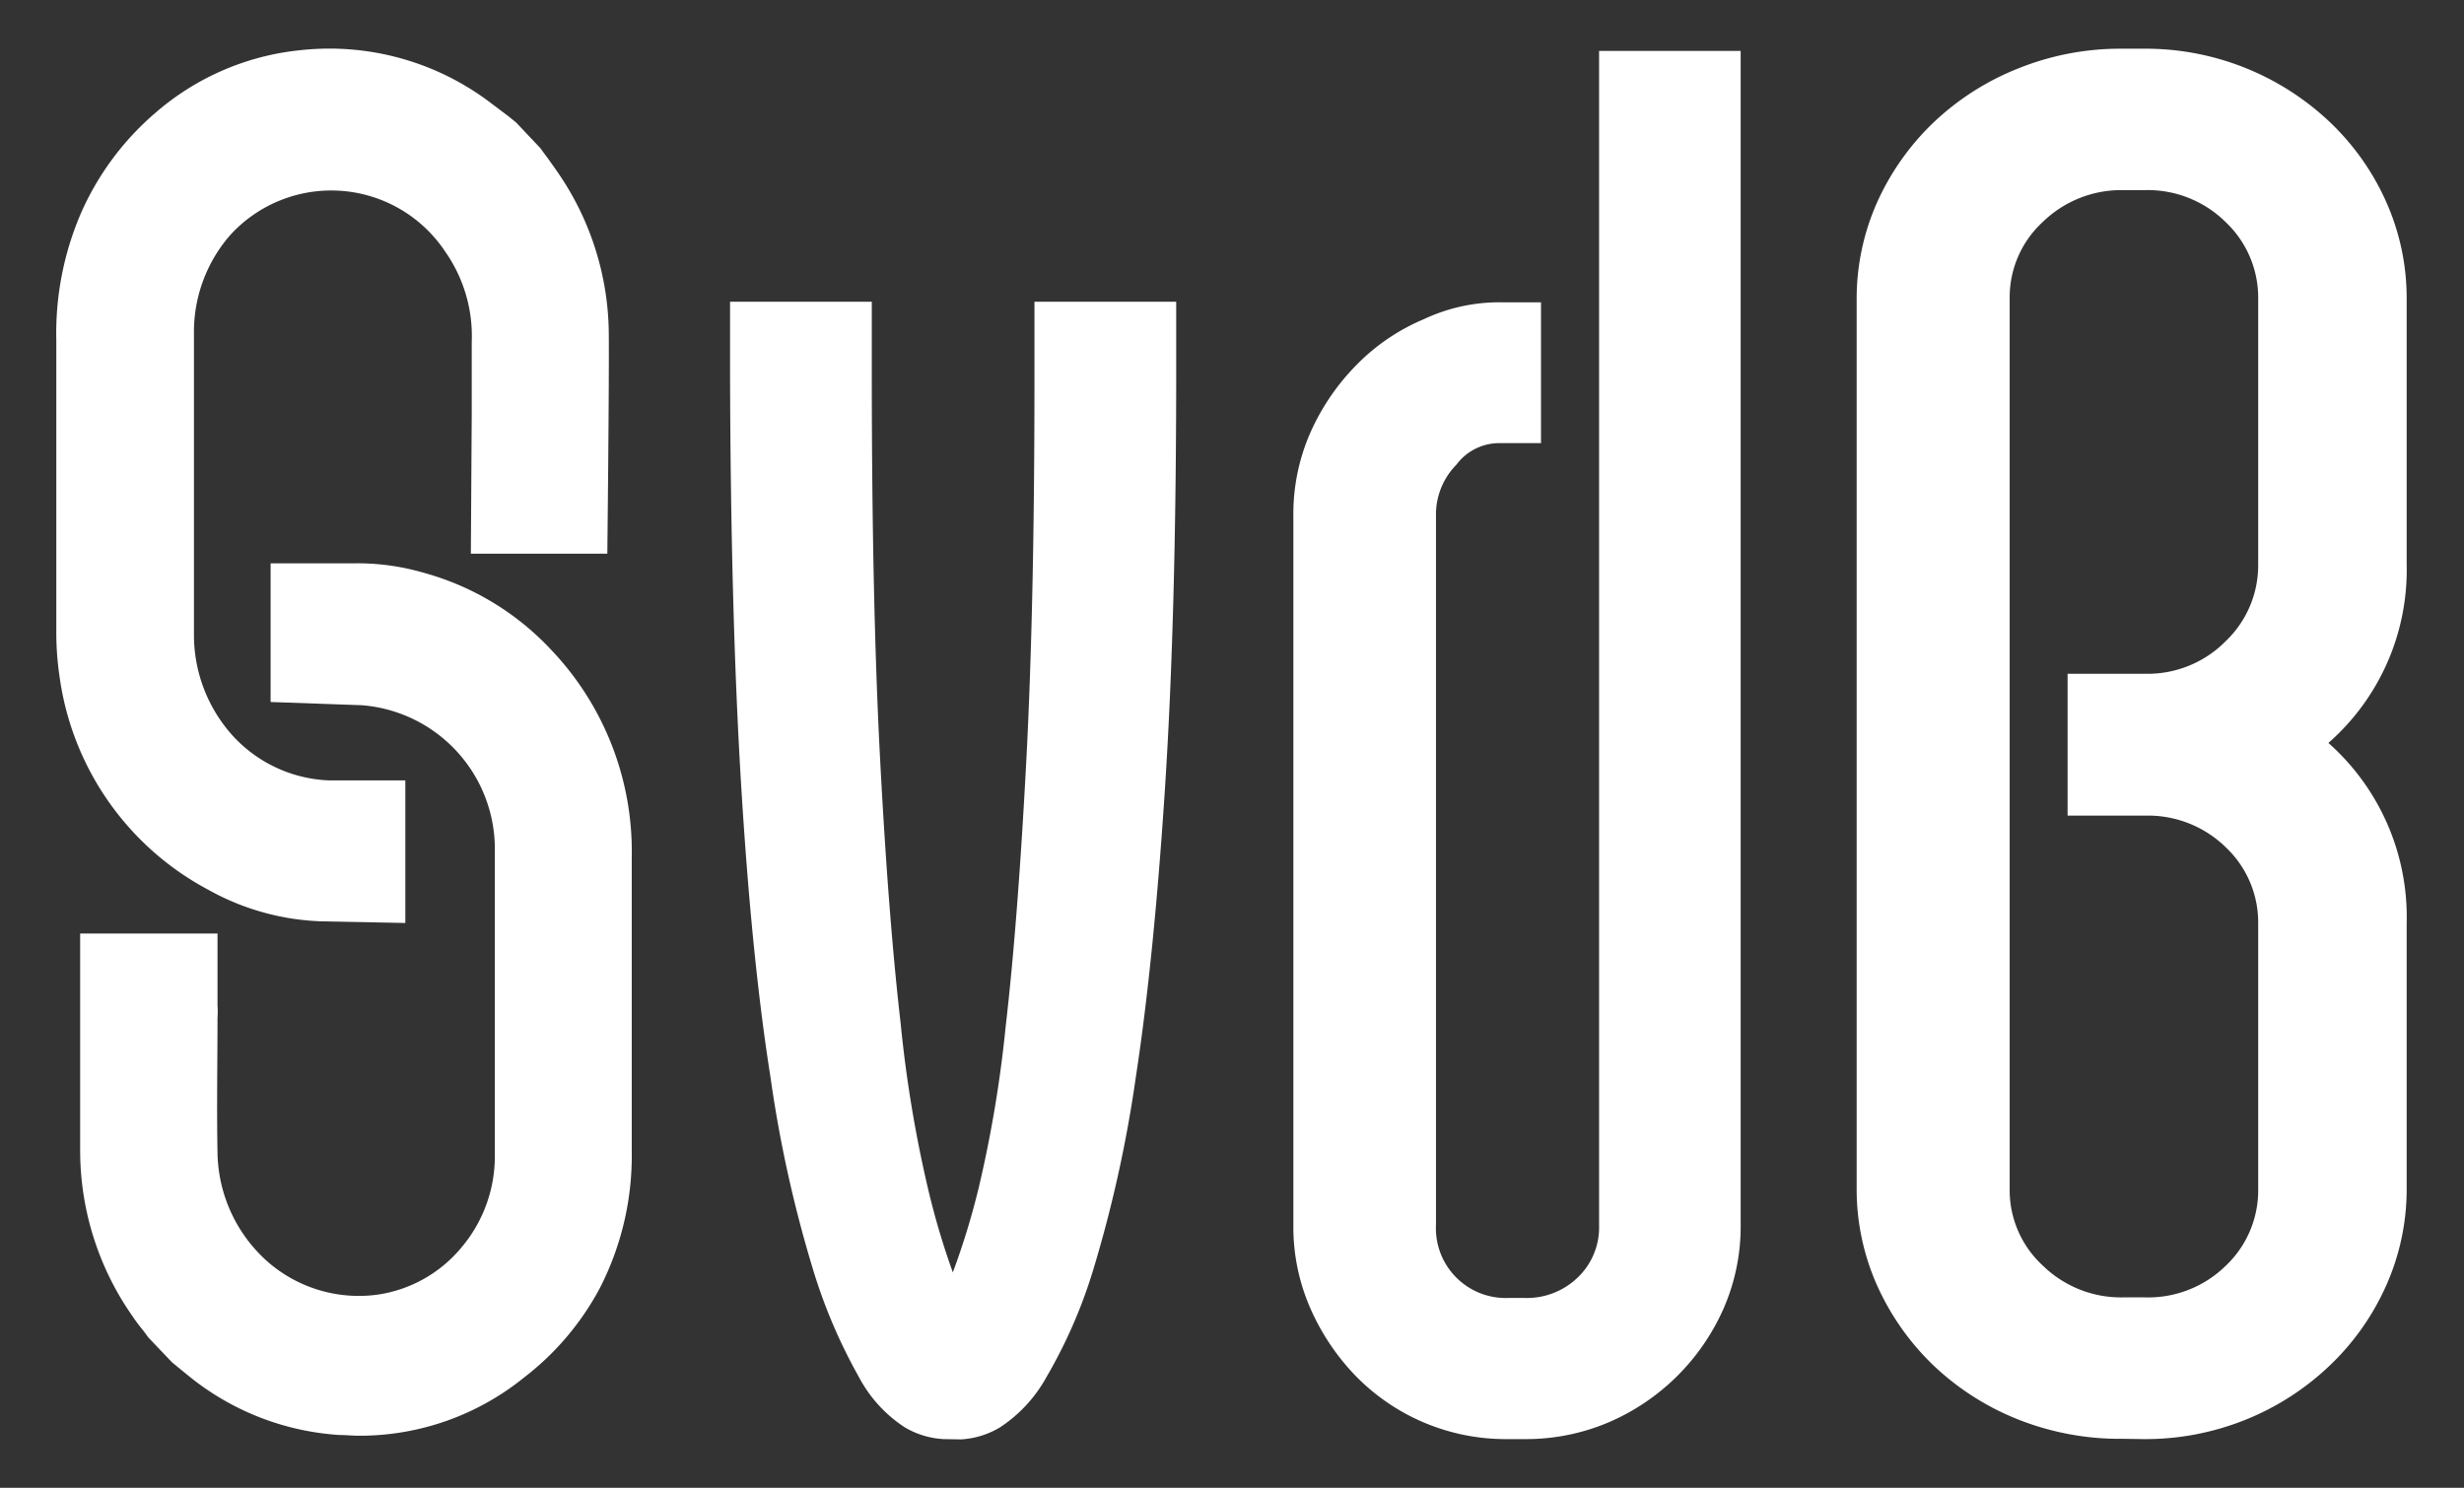
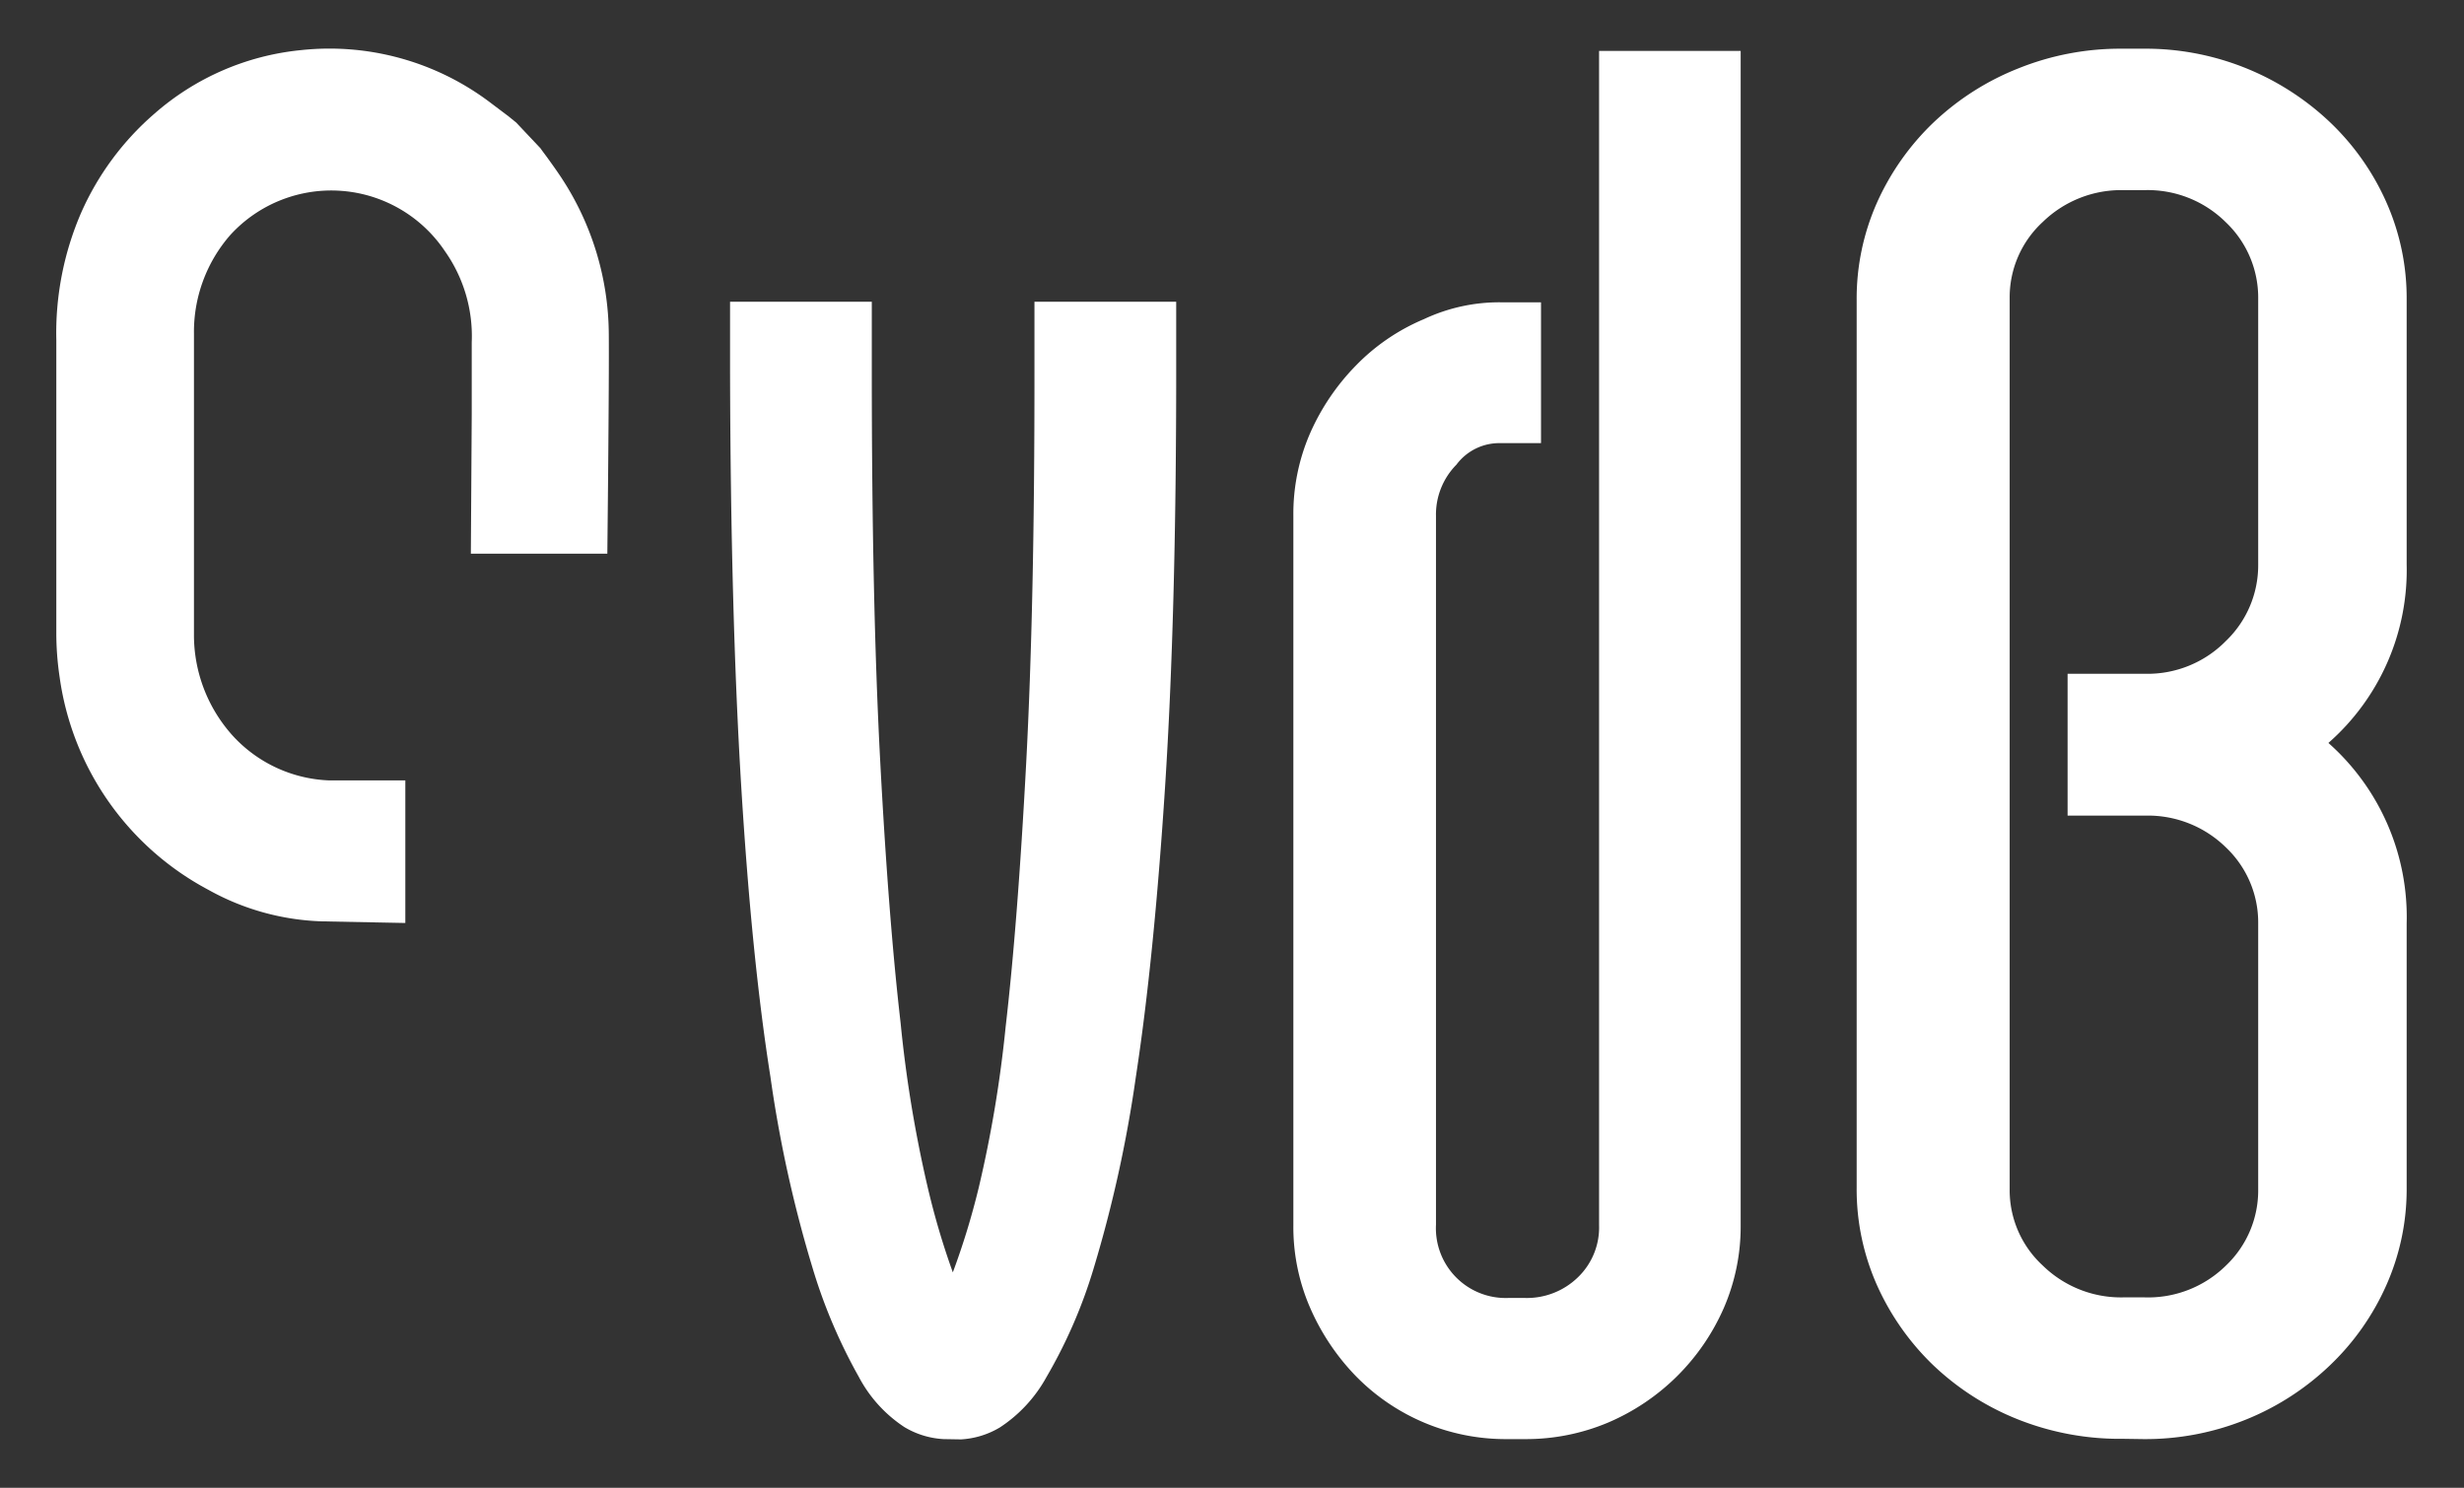
<svg xmlns="http://www.w3.org/2000/svg" id="Laag_1" data-name="Laag 1" viewBox="0 0 168.45 101.73">
  <rect x="0" y="0" width="168.45" height="101.73" fill="#333333" stroke="none" />
  <defs>
    <style>.cls-1{fill:#fff;}</style>
  </defs>
  <path class="cls-1" d="M64.5,98.4a5.8,5.8,0,0,1-2.67-.82,9.29,9.29,0,0,1-3.12-3.44,36.66,36.66,0,0,1-3.18-7.51,86.74,86.74,0,0,1-2.86-13q-1.28-8.09-2-19.92t-.76-28.26V20.63h9.69v4.84q0,15.66.57,26.48t1.4,18a86.84,86.84,0,0,0,1.83,11.14A52.32,52.32,0,0,0,65.14,87a51.13,51.13,0,0,0,1.77-5.79,84.12,84.12,0,0,0,1.84-11q.82-7.06,1.4-17.95t.57-26.79V20.63h9.69v4.84q0,16.55-.76,28.32t-2,19.86a88,88,0,0,1-2.86,13,34.2,34.2,0,0,1-3.25,7.51,9.7,9.7,0,0,1-3.18,3.44,5.8,5.8,0,0,1-2.67.82Z" />
  <path class="cls-1" d="M103.06,98.4a14.32,14.32,0,0,1-10.38-4.32,15.73,15.73,0,0,1-3.11-4.65,13.84,13.84,0,0,1-1.15-5.66V35.27a13.8,13.8,0,0,1,1.15-5.66A15.57,15.57,0,0,1,92.69,25a14.09,14.09,0,0,1,4.66-3.18,12.11,12.11,0,0,1,5.22-1.15h2.78V30.3h-2.78a3.65,3.65,0,0,0-3,1.47,4.85,4.85,0,0,0-1.4,3.5V83.75a4.77,4.77,0,0,0,4.94,5h1.14a5,5,0,0,0,3.61-1.4,4.73,4.73,0,0,0,1.46-3.57V3.48H119V83.76a14,14,0,0,1-1.15,5.67,15.09,15.09,0,0,1-7.89,7.83,14.44,14.44,0,0,1-5.73,1.14Z" />
  <path class="cls-1" d="M145.15,13a7.69,7.69,0,0,0-5.49,2.17,7,7,0,0,0-2.27,5.24V81.31a7,7,0,0,0,2.27,5.23,7.65,7.65,0,0,0,5.49,2.17h1.47a7.58,7.58,0,0,0,5.55-2.17,7.09,7.09,0,0,0,2.21-5.24V63.17a7.07,7.07,0,0,0-2.21-5.23,7.61,7.61,0,0,0-5.55-2.17h-5.27v-9.7h5.27a7.51,7.51,0,0,0,5.55-2.24,7.17,7.17,0,0,0,2.21-5.19V20.45a7.11,7.11,0,0,0-2.21-5.25A7.58,7.58,0,0,0,146.62,13Zm0,85.38A18.83,18.83,0,0,1,138,97.07a18.07,18.07,0,0,1-5.8-3.69,17.49,17.49,0,0,1-3.87-5.48,16.13,16.13,0,0,1-1.4-6.68V20.51a16.16,16.16,0,0,1,1.4-6.68,17.44,17.44,0,0,1,3.87-5.47A18.07,18.07,0,0,1,138,4.67a18.64,18.64,0,0,1,7.07-1.34h1.46a18.31,18.31,0,0,1,12.73,5,17.13,17.13,0,0,1,3.87,5.47,16.16,16.16,0,0,1,1.4,6.68V38.58a15.73,15.73,0,0,1-5.35,12.22,15.9,15.9,0,0,1,5.35,12.35V81.22a16.13,16.13,0,0,1-1.4,6.68,17.17,17.17,0,0,1-3.87,5.48,18.08,18.08,0,0,1-5.73,3.69,18.32,18.32,0,0,1-7,1.33Z" />
-   <path class="cls-1" d="M24.73,48.22A9.86,9.86,0,0,1,33.83,58c0,6.65,0,13.54,0,21.07a9.66,9.66,0,0,1-2.31,6.26,9.15,9.15,0,0,1-5.69,3.19,9.47,9.47,0,0,1-7.6-2.31,10.16,10.16,0,0,1-3.36-7.4c-.06-3.09,0-6.25,0-9.22a5.84,5.84,0,0,0,0-.85V63.83H5.48v5.28c0,2.63,0,6.09,0,9.59A19.74,19.74,0,0,0,9.06,90c.24.36.5.7.75,1l.34.46,0,0,1.61,1.69,0,0,.45.37c.33.27.67.55,1,.81a18.17,18.17,0,0,0,10,3.79c.45,0,.89.05,1.33.05a17.85,17.85,0,0,0,11.31-4A18.92,18.92,0,0,0,41,88.09a19.81,19.81,0,0,0,2.19-9.31c0-6.42,0-13.27,0-20.2a20,20,0,0,0-5.53-14.17,18.69,18.69,0,0,0-8.74-5.26,16.12,16.12,0,0,0-4.79-.63l-5.63,0h0V48Z" />
  <path class="cls-1" d="M27.71,63.11V53.36H22.48a9.41,9.41,0,0,1-6.52-3,10.27,10.27,0,0,1-2.7-7V22.81a10.06,10.06,0,0,1,2.5-6.76,9.35,9.35,0,0,1,14.66,1.13,10.07,10.07,0,0,1,1.83,6.22c0,1.63,0,3.28,0,4.91l-.06,9.55h9.33s.13-11.64.1-15a19.65,19.65,0,0,0-3.37-10.9c-.29-.43-.6-.86-.89-1.26-.14-.19-.28-.37-.41-.56l0,0L35.29,8.38l0,0-.53-.43L33.5,7A18.22,18.22,0,0,0,20.55,3.43a17.83,17.83,0,0,0-10,4.35,19.21,19.21,0,0,0-5,6.76,20.73,20.73,0,0,0-1.7,8.72c0,3.66,0,7.38,0,11,0,2.93,0,6,0,8.94a20.31,20.31,0,0,0,.23,3.12A19.5,19.5,0,0,0,14.26,60.85,17,17,0,0,0,22.06,63Z" />
</svg>